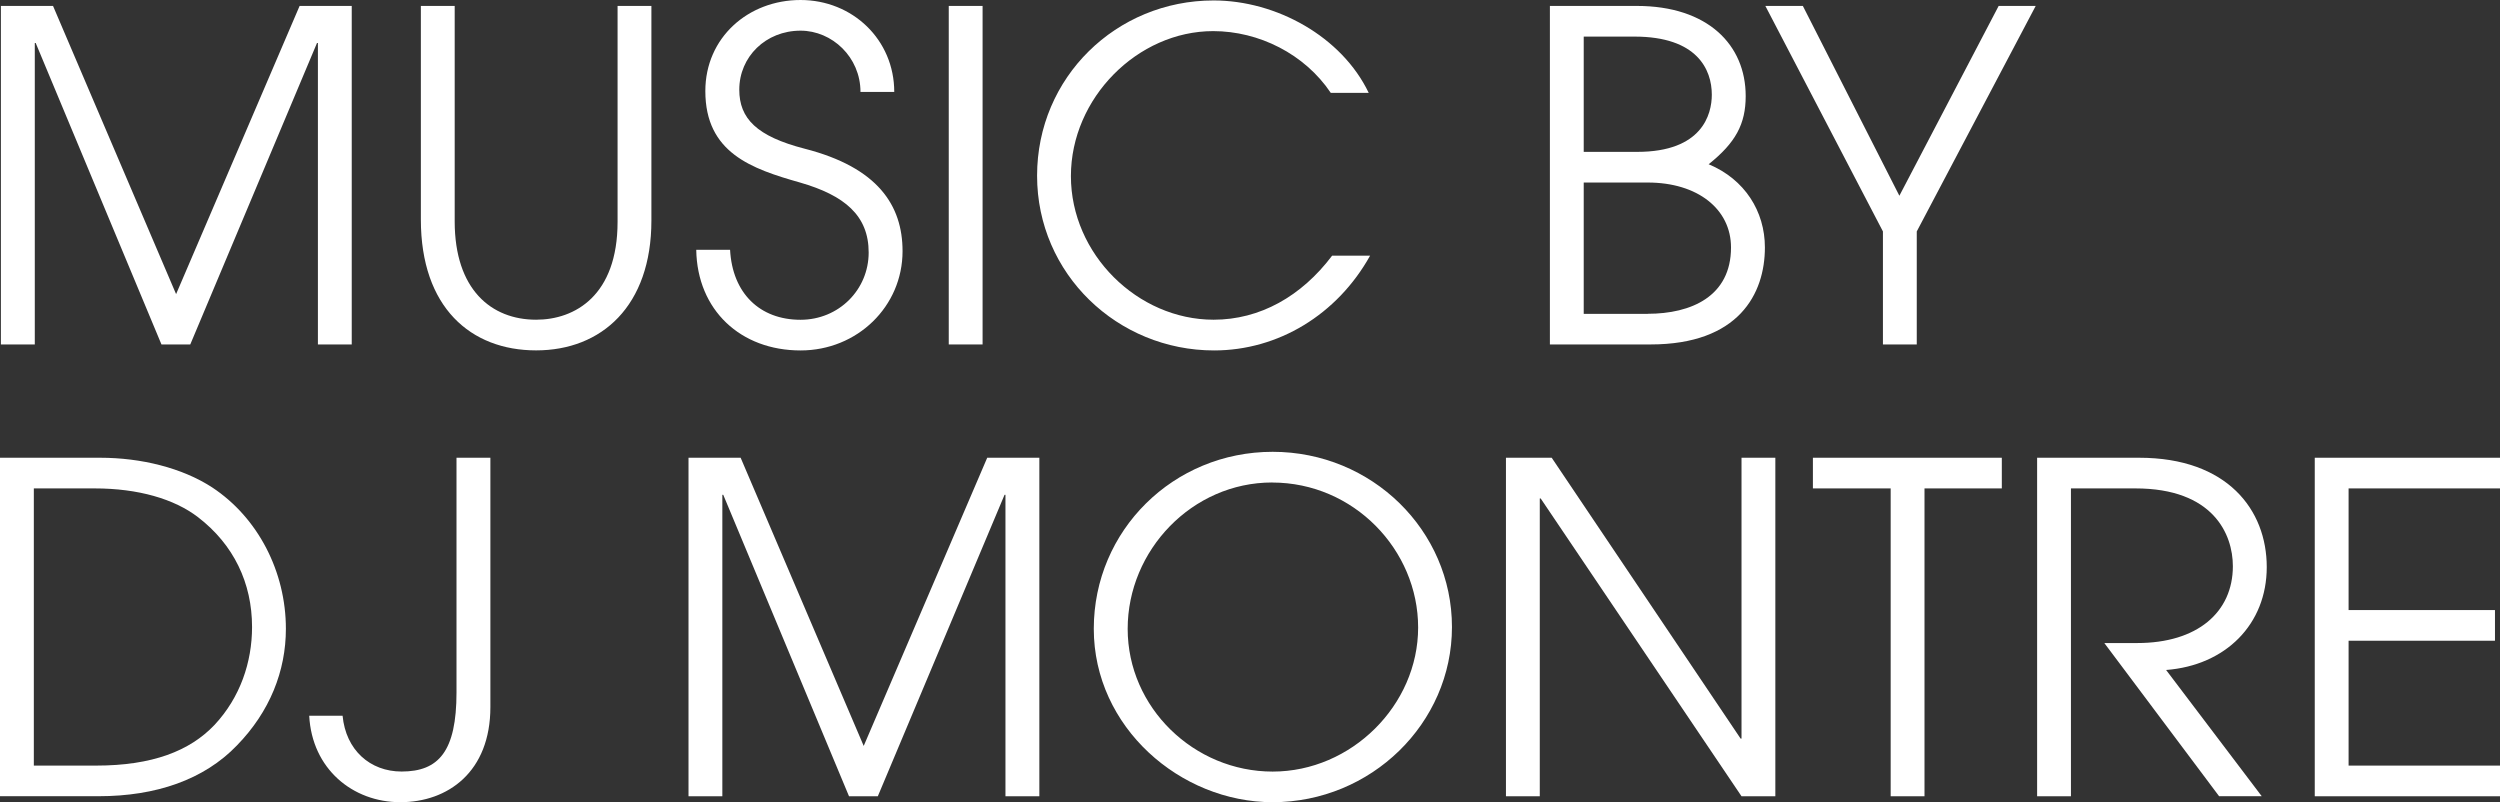
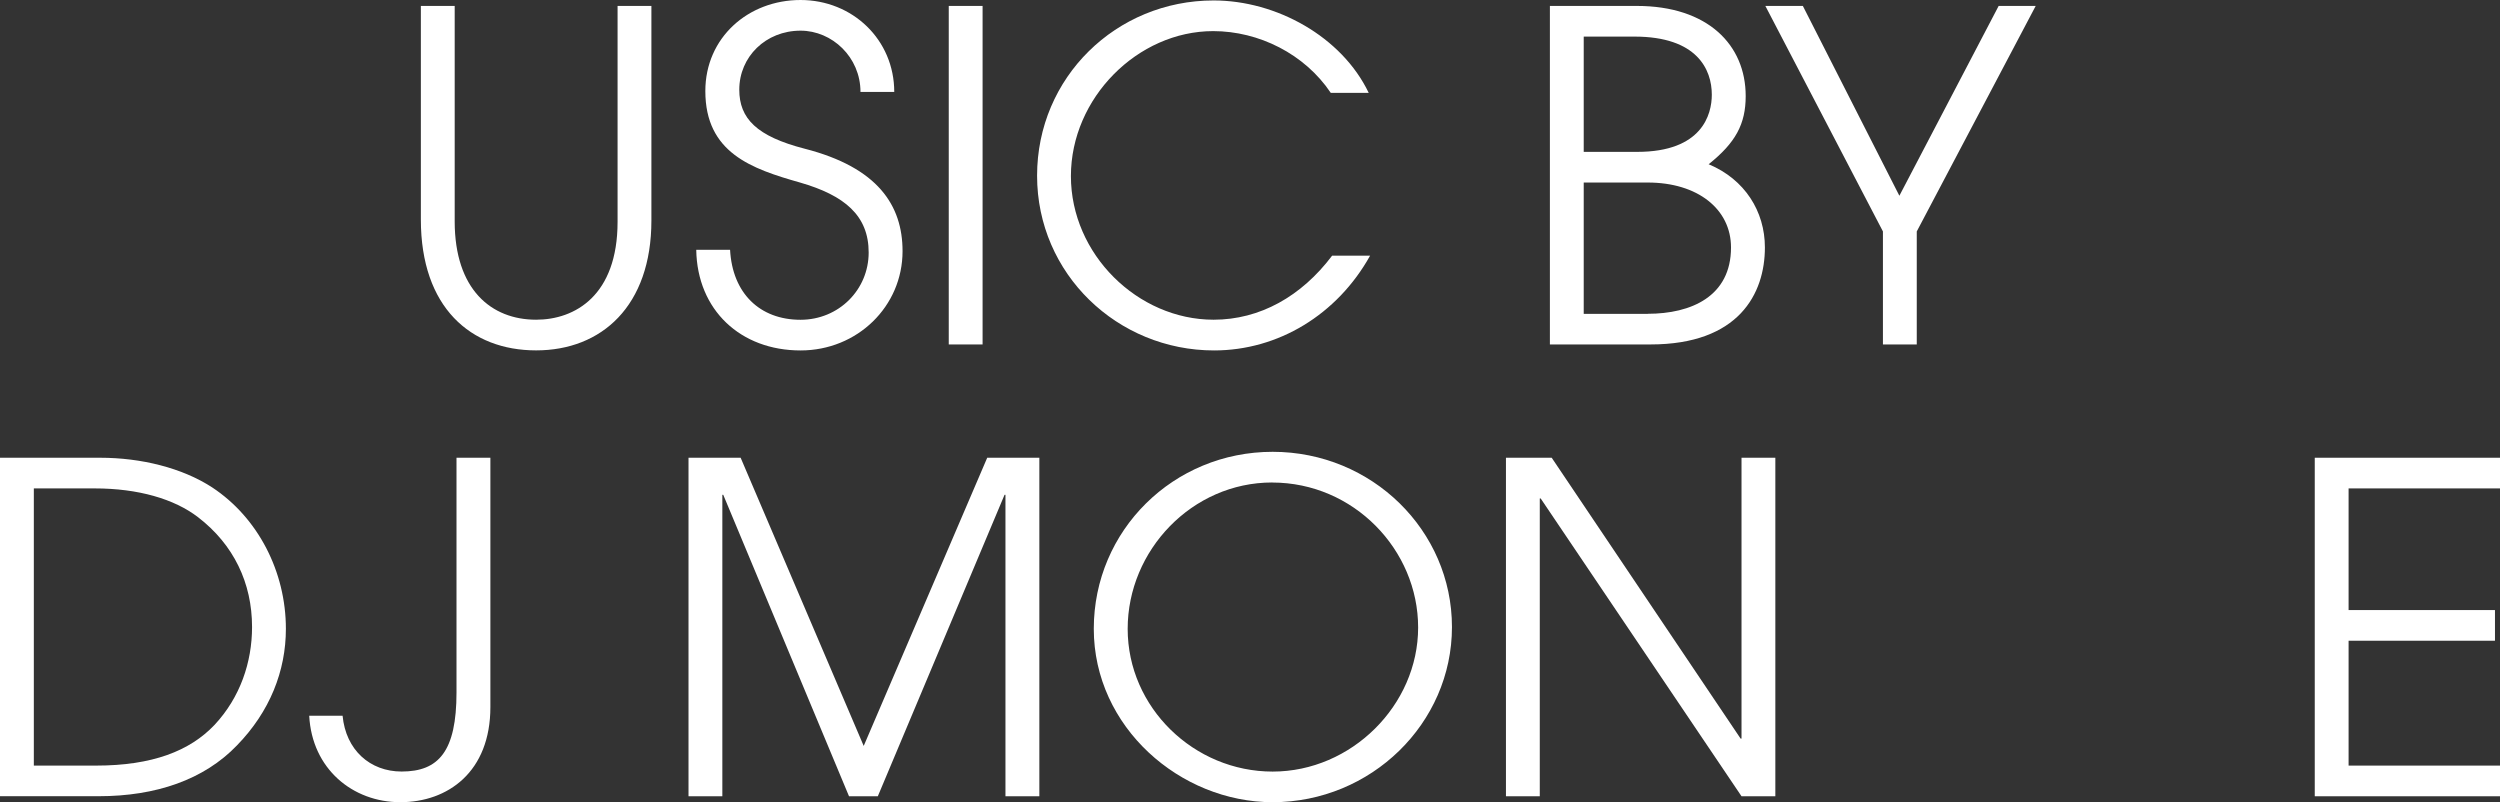
<svg xmlns="http://www.w3.org/2000/svg" id="Layer_2" data-name="Layer 2" viewBox="0 0 442.66 142.04">
  <rect x="0" y="0" width="442.66" height="142.04" fill="#333333" stroke="none" />
  <g id="Layer_1-2" data-name="Layer 1">
    <g>
-       <path d="M56.29,60.99V7.61h-.16l-22.44,53.38h-5.1L6.32,7.61h-.16v53.38H.16V1.05h9.23l21.79,51.03L53.05,1.05h9.23v59.94h-5.99Z" style="fill: #fff;" />
      <path d="M109.35,1.05h5.99v37.99c0,15.15-8.83,23-20.41,23s-20.41-7.61-20.41-23.16V1.05h5.99v38.15c0,12.07,6.48,17.41,14.42,17.41,6.88,0,14.42-4.29,14.42-17.33V1.05Z" style="fill: #fff;" />
      <path d="M152.36,16.28c0-6.16-5.02-10.85-10.61-10.85-6.16,0-10.85,4.62-10.85,10.45,0,5.1,3.08,8.26,11.58,10.45,12.96,3.32,17.33,10.04,17.33,18.14,0,9.8-8.02,17.58-18.06,17.58-10.61,0-18.3-7.13-18.47-17.82h5.99c.41,7.69,5.26,12.39,12.47,12.39,6.8,0,12.07-5.34,12.07-11.91s-4.29-10.12-12.15-12.39c-8.58-2.43-16.77-5.26-16.77-16.2,0-9.48,7.61-16.12,16.85-16.12s16.6,7.05,16.6,16.28h-5.99Z" style="fill: #fff;" />
      <path d="M167.99,60.99V1.05h5.99v59.94h-5.99Z" style="fill: #fff;" />
      <path d="M242.59,45.28c-5.83,10.45-16.28,16.77-27.62,16.77-17.09,0-31.34-13.53-31.34-30.94S197.64.08,214.89.08c11.1,0,22.68,6.4,27.46,16.36h-6.72c-4.62-6.88-12.72-10.93-20.82-10.93-13.36,0-25.19,11.83-25.19,25.67s11.83,25.43,25.27,25.43c8.18,0,15.55-4.13,20.98-11.34h6.72Z" style="fill: #fff;" />
      <path d="M274.43,60.99V1.05h15.39c12.55,0,19.28,6.88,19.28,15.96,0,4.94-1.78,8.26-6.56,12.07,6.4,2.67,9.96,8.34,9.96,14.74,0,8.18-4.62,17.17-20.25,17.17h-17.82ZM289.9,26.89c11.5,0,13.2-6.64,13.2-10.12,0-4.45-2.59-10.29-13.69-10.29h-8.99v20.41h9.48ZM291.76,55.56c7.69,0,14.74-3.08,14.74-11.74,0-6.8-5.91-11.5-14.74-11.5h-11.34v23.25h11.34Z" style="fill: #fff;" />
      <path d="M333.4,60.99v-20.01L312.58,1.05h6.64l17.09,33.61L353.89,1.05h6.56l-21.06,39.93v20.01h-5.99Z" style="fill: #fff;" />
      <path d="M0,140.99v-59.94h17.74c7.21,0,14.5,1.78,19.84,5.26,8.1,5.35,13.04,14.9,13.04,25.03,0,7.45-2.83,14.66-8.67,20.65-5.83,6.07-14.34,8.99-24.46,8.99H0ZM17.01,135.56c9.96,0,16.6-2.59,20.98-7.21,4.54-4.86,6.64-11.1,6.64-17.33,0-7.78-3.24-14.58-9.56-19.44-4.21-3.24-10.61-5.1-18.3-5.1H5.99v49.08h11.01Z" style="fill: #fff;" />
      <path d="M80.84,81.05h5.99v44.14c0,11.5-7.53,16.85-15.96,16.85s-15.63-5.91-16.12-15.31h5.91c.57,6.07,4.86,9.88,10.45,9.88,6.56,0,9.72-3.56,9.72-14.01v-41.55Z" style="fill: #fff;" />
      <path d="M178.03,140.99v-53.38h-.16l-22.44,53.38h-5.1l-22.27-53.38h-.16v53.38h-5.99v-59.94h9.23l21.79,51.03,21.87-51.03h9.23v59.94h-5.99Z" style="fill: #fff;" />
      <path d="M225.34,142.04c-16.36,0-31.67-13.28-31.67-30.7s14.09-31.34,31.67-31.34,31.75,13.93,31.75,31.02-14.34,31.02-31.75,31.02ZM225.26,85.43c-14.17,0-25.59,11.99-25.59,25.92s11.74,25.27,25.67,25.27,25.76-11.74,25.76-25.51-11.42-25.67-25.84-25.67Z" style="fill: #fff;" />
      <path d="M308.36,140.99l-35.56-52.73h-.16v52.73h-5.99v-59.94h8.1l33.45,49.73h.16v-49.73h5.99v59.94h-5.99Z" style="fill: #fff;" />
-       <path d="M334.77,140.99v-54.51h-13.77v-5.43h33.45v5.43h-13.69v54.51h-5.99Z" style="fill: #fff;" />
-       <path d="M392.93,140.99l-20.33-27.13h5.83c10.61,0,16.93-5.43,16.93-13.61,0-5.67-3.48-13.77-17.25-13.77h-11.42v54.51h-5.99v-59.94h18.06c15.63,0,22.6,9.23,22.6,19.36s-7.29,17.41-17.82,18.22l16.93,22.35h-7.53Z" style="fill: #fff;" />
      <path d="M409.86,140.99v-59.94h32.8v5.43h-26.81v21.54h25.92v5.43h-25.92v22.11h26.81v5.43h-32.8Z" style="fill: #fff;" />
    </g>
  </g>
</svg>